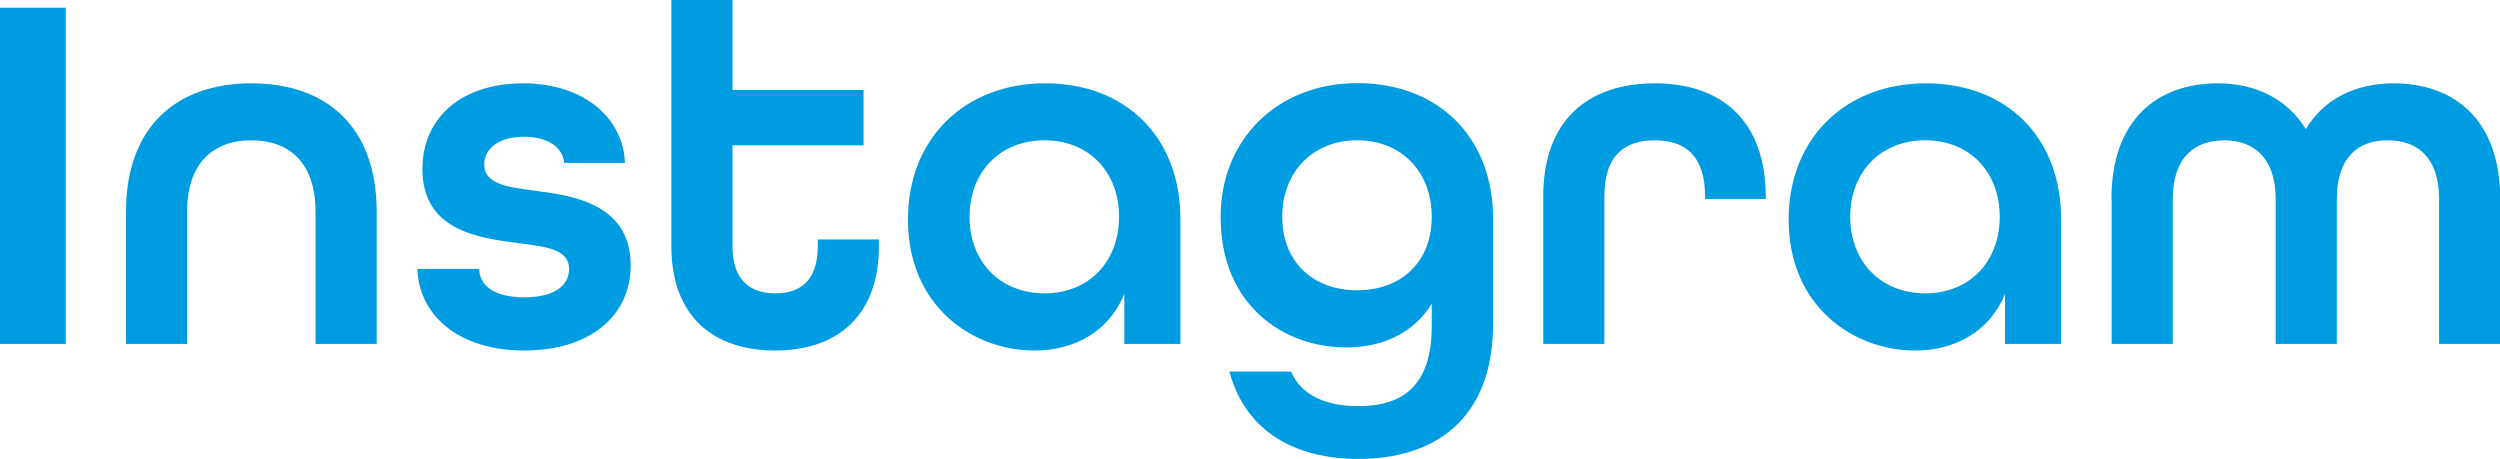
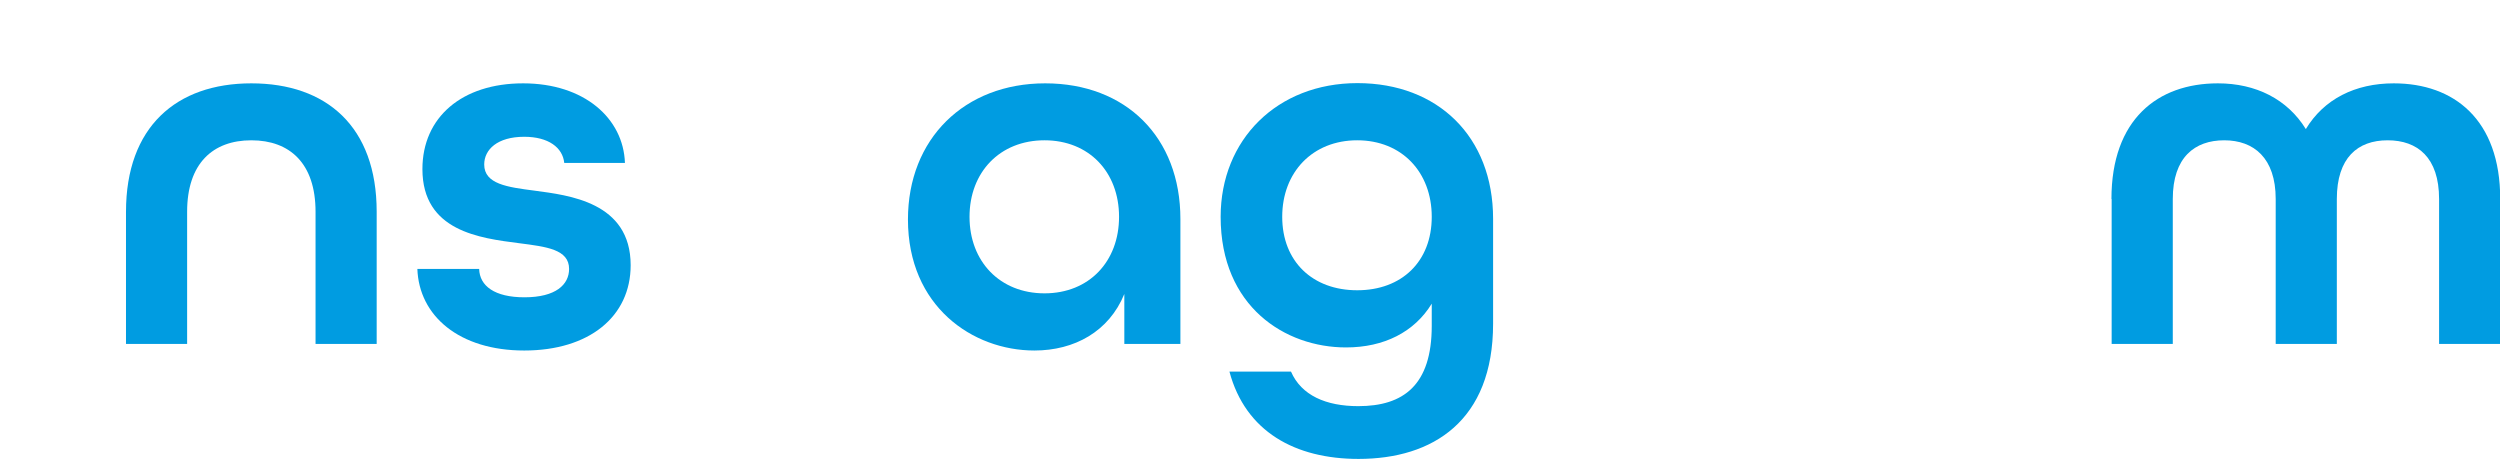
<svg xmlns="http://www.w3.org/2000/svg" id="_レイヤー_2" data-name="レイヤー 2" viewBox="0 0 113.69 20.88">
  <defs>
    <style>
      .cls-1 {
        fill: #009ce1;
      }
    </style>
  </defs>
  <g id="_スマホベース" data-name="スマホベース">
    <g>
-       <path class="cls-1" d="M0,.35h2.99v15.29H0V.35Z" />
      <path class="cls-1" d="M5.73,9.63c0-3.86,2.29-5.84,5.7-5.84s5.7,1.96,5.7,5.84v6.01h-2.78v-6.01c0-2.2-1.17-3.25-2.92-3.25s-2.92,1.05-2.92,3.25v6.01h-2.78v-6.01Z" />
      <path class="cls-1" d="M18.98,12.23h2.81c.02.77.7,1.29,2.06,1.29,1.43,0,2.03-.58,2.03-1.29,0-.89-1.03-1.01-2.27-1.17-1.78-.23-4.4-.54-4.4-3.37,0-2.36,1.8-3.9,4.58-3.9s4.56,1.59,4.63,3.62h-2.76c-.07-.7-.72-1.19-1.82-1.19-1.22,0-1.82.58-1.82,1.26,0,.89,1.05,1.03,2.29,1.19,1.54.21,4.37.51,4.37,3.39,0,2.34-1.89,3.88-4.84,3.88s-4.79-1.57-4.86-3.72Z" />
-       <path class="cls-1" d="M30.53,11.2V0h2.78v4.09h5.96v2.52h-5.96v4.58c0,1.54.79,2.15,1.94,2.15s1.94-.58,1.94-2.15v-.3h2.78v.3c0,3.2-1.92,4.75-4.72,4.75s-4.72-1.54-4.72-4.75Z" />
      <path class="cls-1" d="M41.29,9.98c0-3.67,2.57-6.19,6.24-6.19s6.15,2.45,6.15,6.17v5.68h-2.55v-2.27c-.7,1.71-2.27,2.57-4.09,2.57-2.81,0-5.75-2.01-5.75-5.96ZM50.89,9.86c0-2.03-1.36-3.48-3.39-3.48s-3.41,1.45-3.41,3.48,1.38,3.48,3.41,3.48,3.39-1.45,3.39-3.48Z" />
      <path class="cls-1" d="M55.9,16.9h2.81c.47,1.08,1.59,1.57,3.06,1.57,2.06,0,3.34-.96,3.34-3.65v-1.01c-.79,1.29-2.17,1.99-3.9,1.99-2.76,0-5.7-1.85-5.7-5.94,0-3.51,2.57-6.08,6.22-6.08s6.17,2.43,6.17,6.17v4.77c0,4.42-2.74,6.15-6.12,6.15-2.88,0-5.14-1.24-5.87-3.97ZM65.11,9.86c0-2.03-1.36-3.48-3.39-3.48s-3.41,1.45-3.41,3.48,1.38,3.34,3.41,3.34,3.39-1.31,3.39-3.34Z" />
-       <path class="cls-1" d="M70.18,8.93c0-3.48,2.06-5.14,5.07-5.14s5.05,1.66,5.05,5.19v.07h-2.76v-.12c0-1.87-.93-2.55-2.29-2.55s-2.29.68-2.29,2.55v6.71h-2.78v-6.71Z" />
-       <path class="cls-1" d="M81.34,9.98c0-3.67,2.57-6.19,6.24-6.19s6.15,2.45,6.15,6.17v5.68h-2.55v-2.27c-.7,1.71-2.27,2.57-4.09,2.57-2.81,0-5.75-2.01-5.75-5.96ZM90.94,9.86c0-2.03-1.36-3.48-3.39-3.48s-3.41,1.45-3.41,3.48,1.38,3.48,3.41,3.48,3.39-1.45,3.39-3.48Z" />
      <path class="cls-1" d="M96.02,9.05c0-3.62,2.1-5.26,4.84-5.26,1.73,0,3.16.72,4,2.08.82-1.36,2.24-2.08,4-2.08,2.73,0,4.84,1.64,4.84,5.26v6.59h-2.78v-6.59c0-1.89-.98-2.67-2.34-2.67s-2.31.79-2.31,2.67v6.59h-2.78v-6.59c0-1.87-1-2.67-2.34-2.67s-2.34.77-2.34,2.67v6.59h-2.78v-6.59Z" />
    </g>
  </g>
</svg>